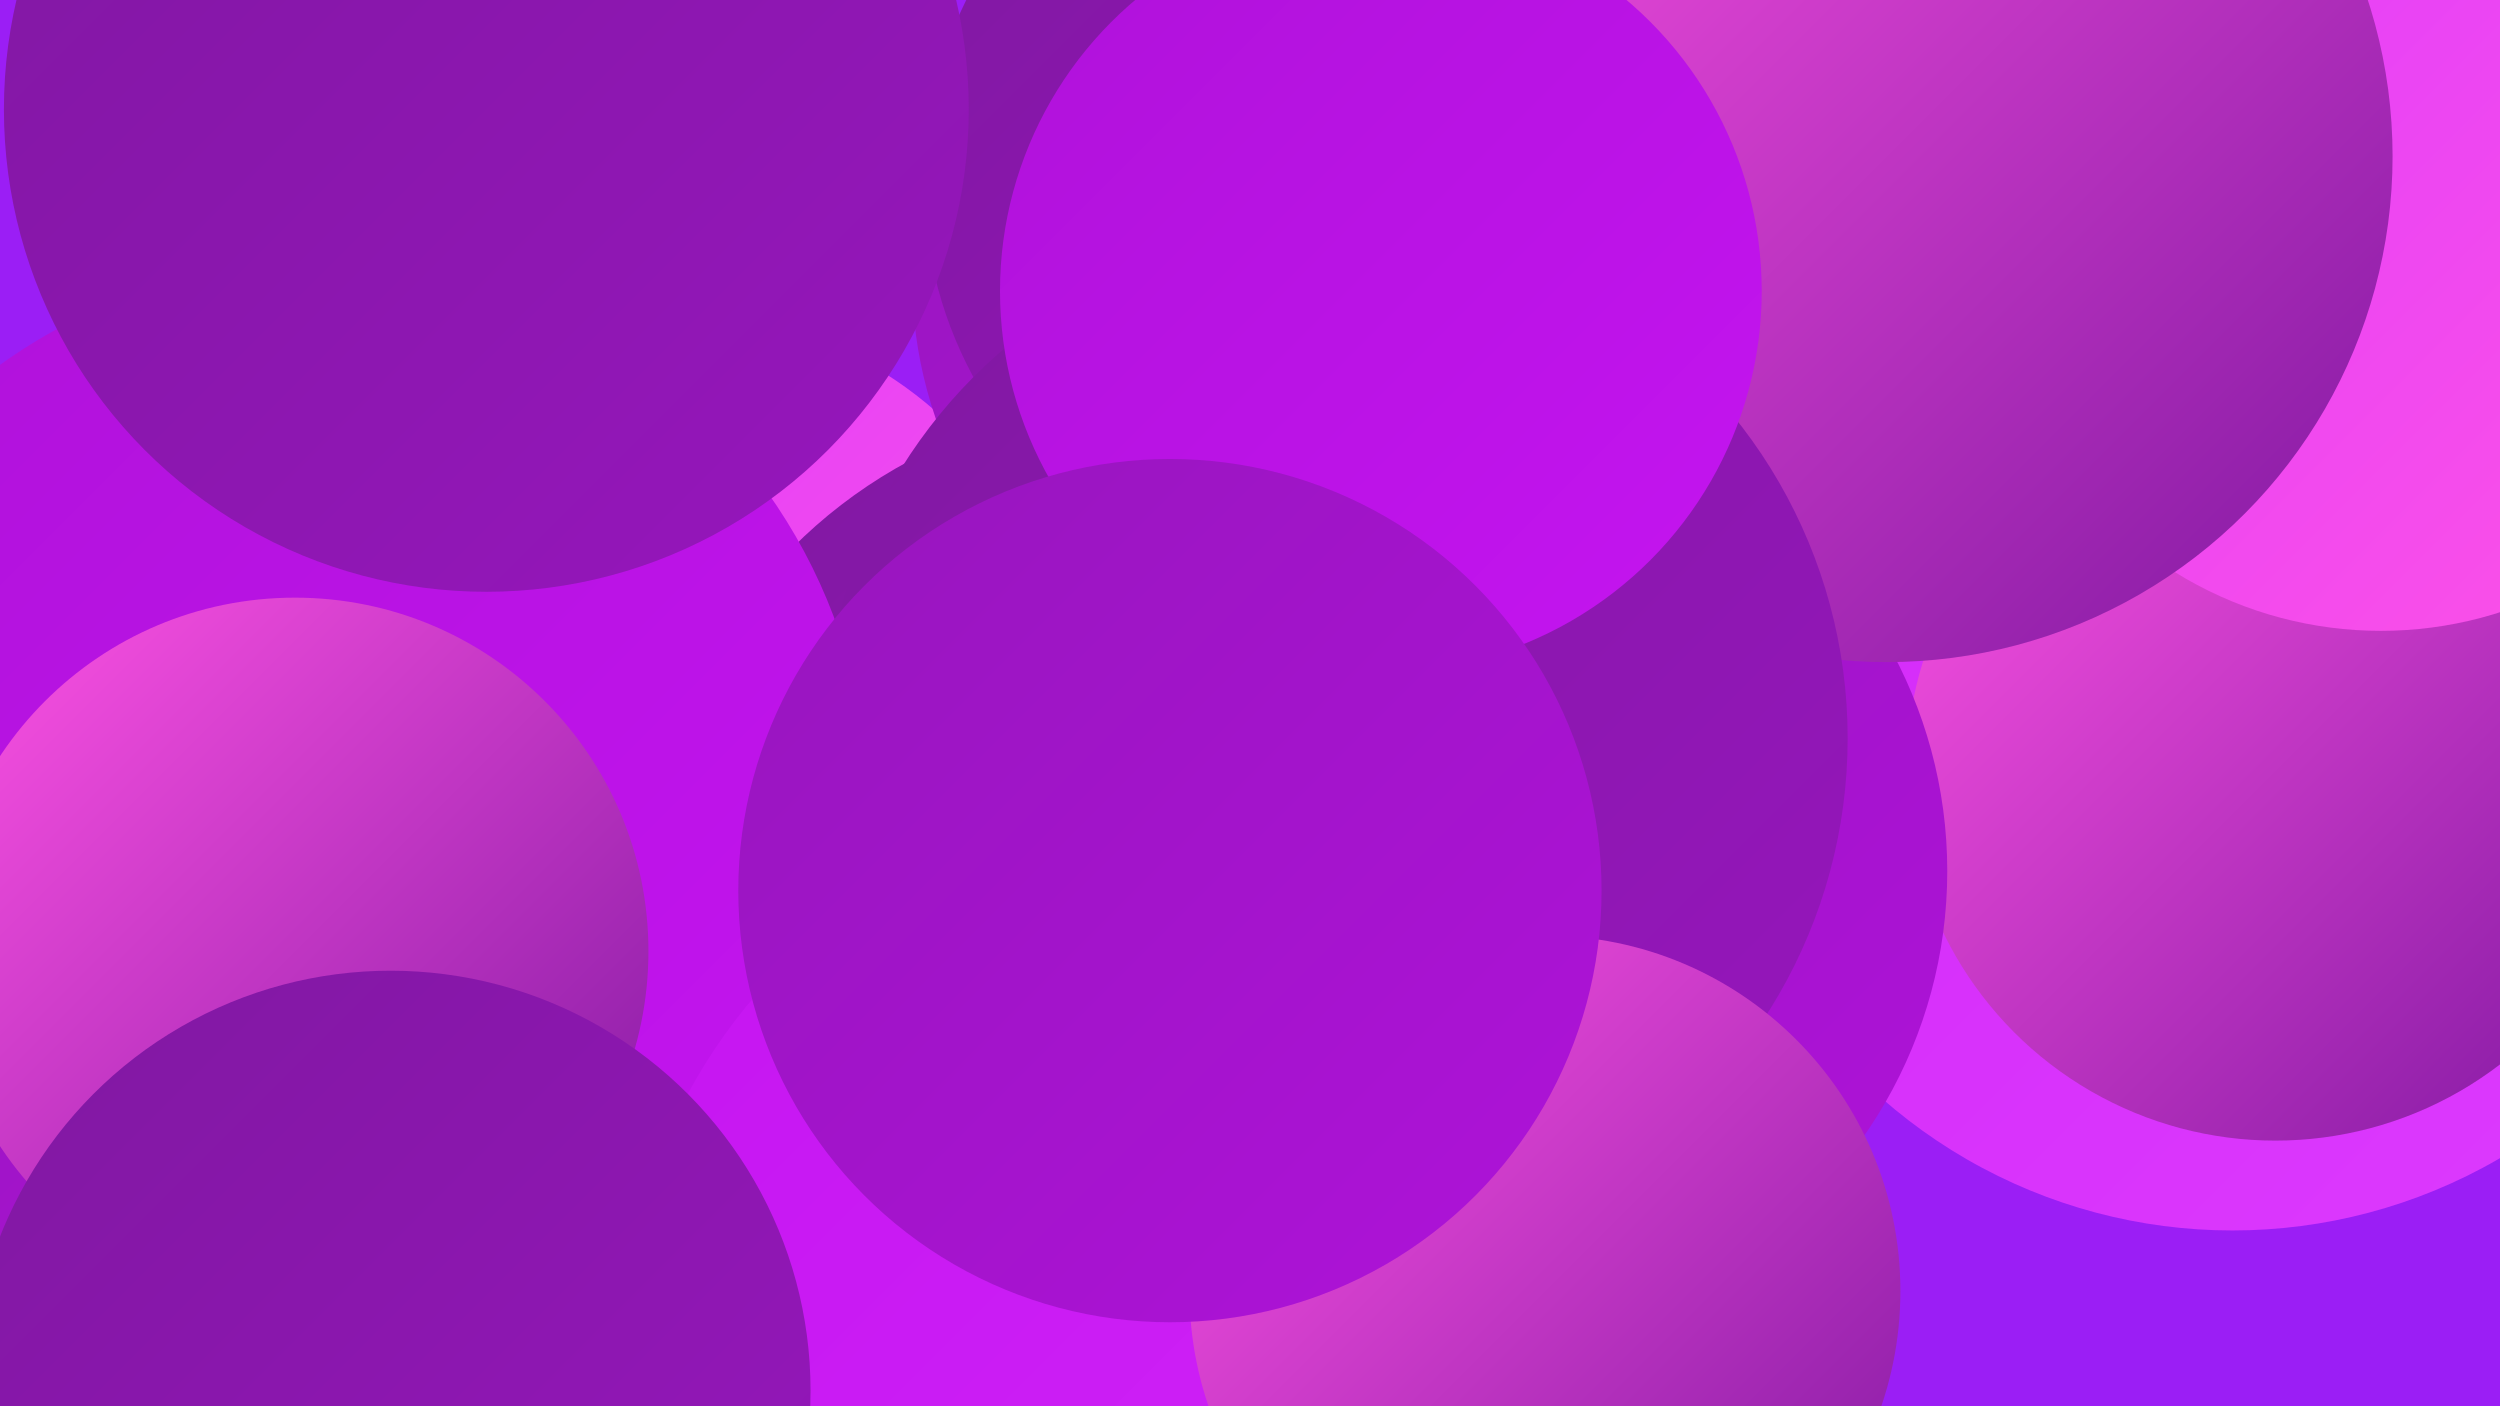
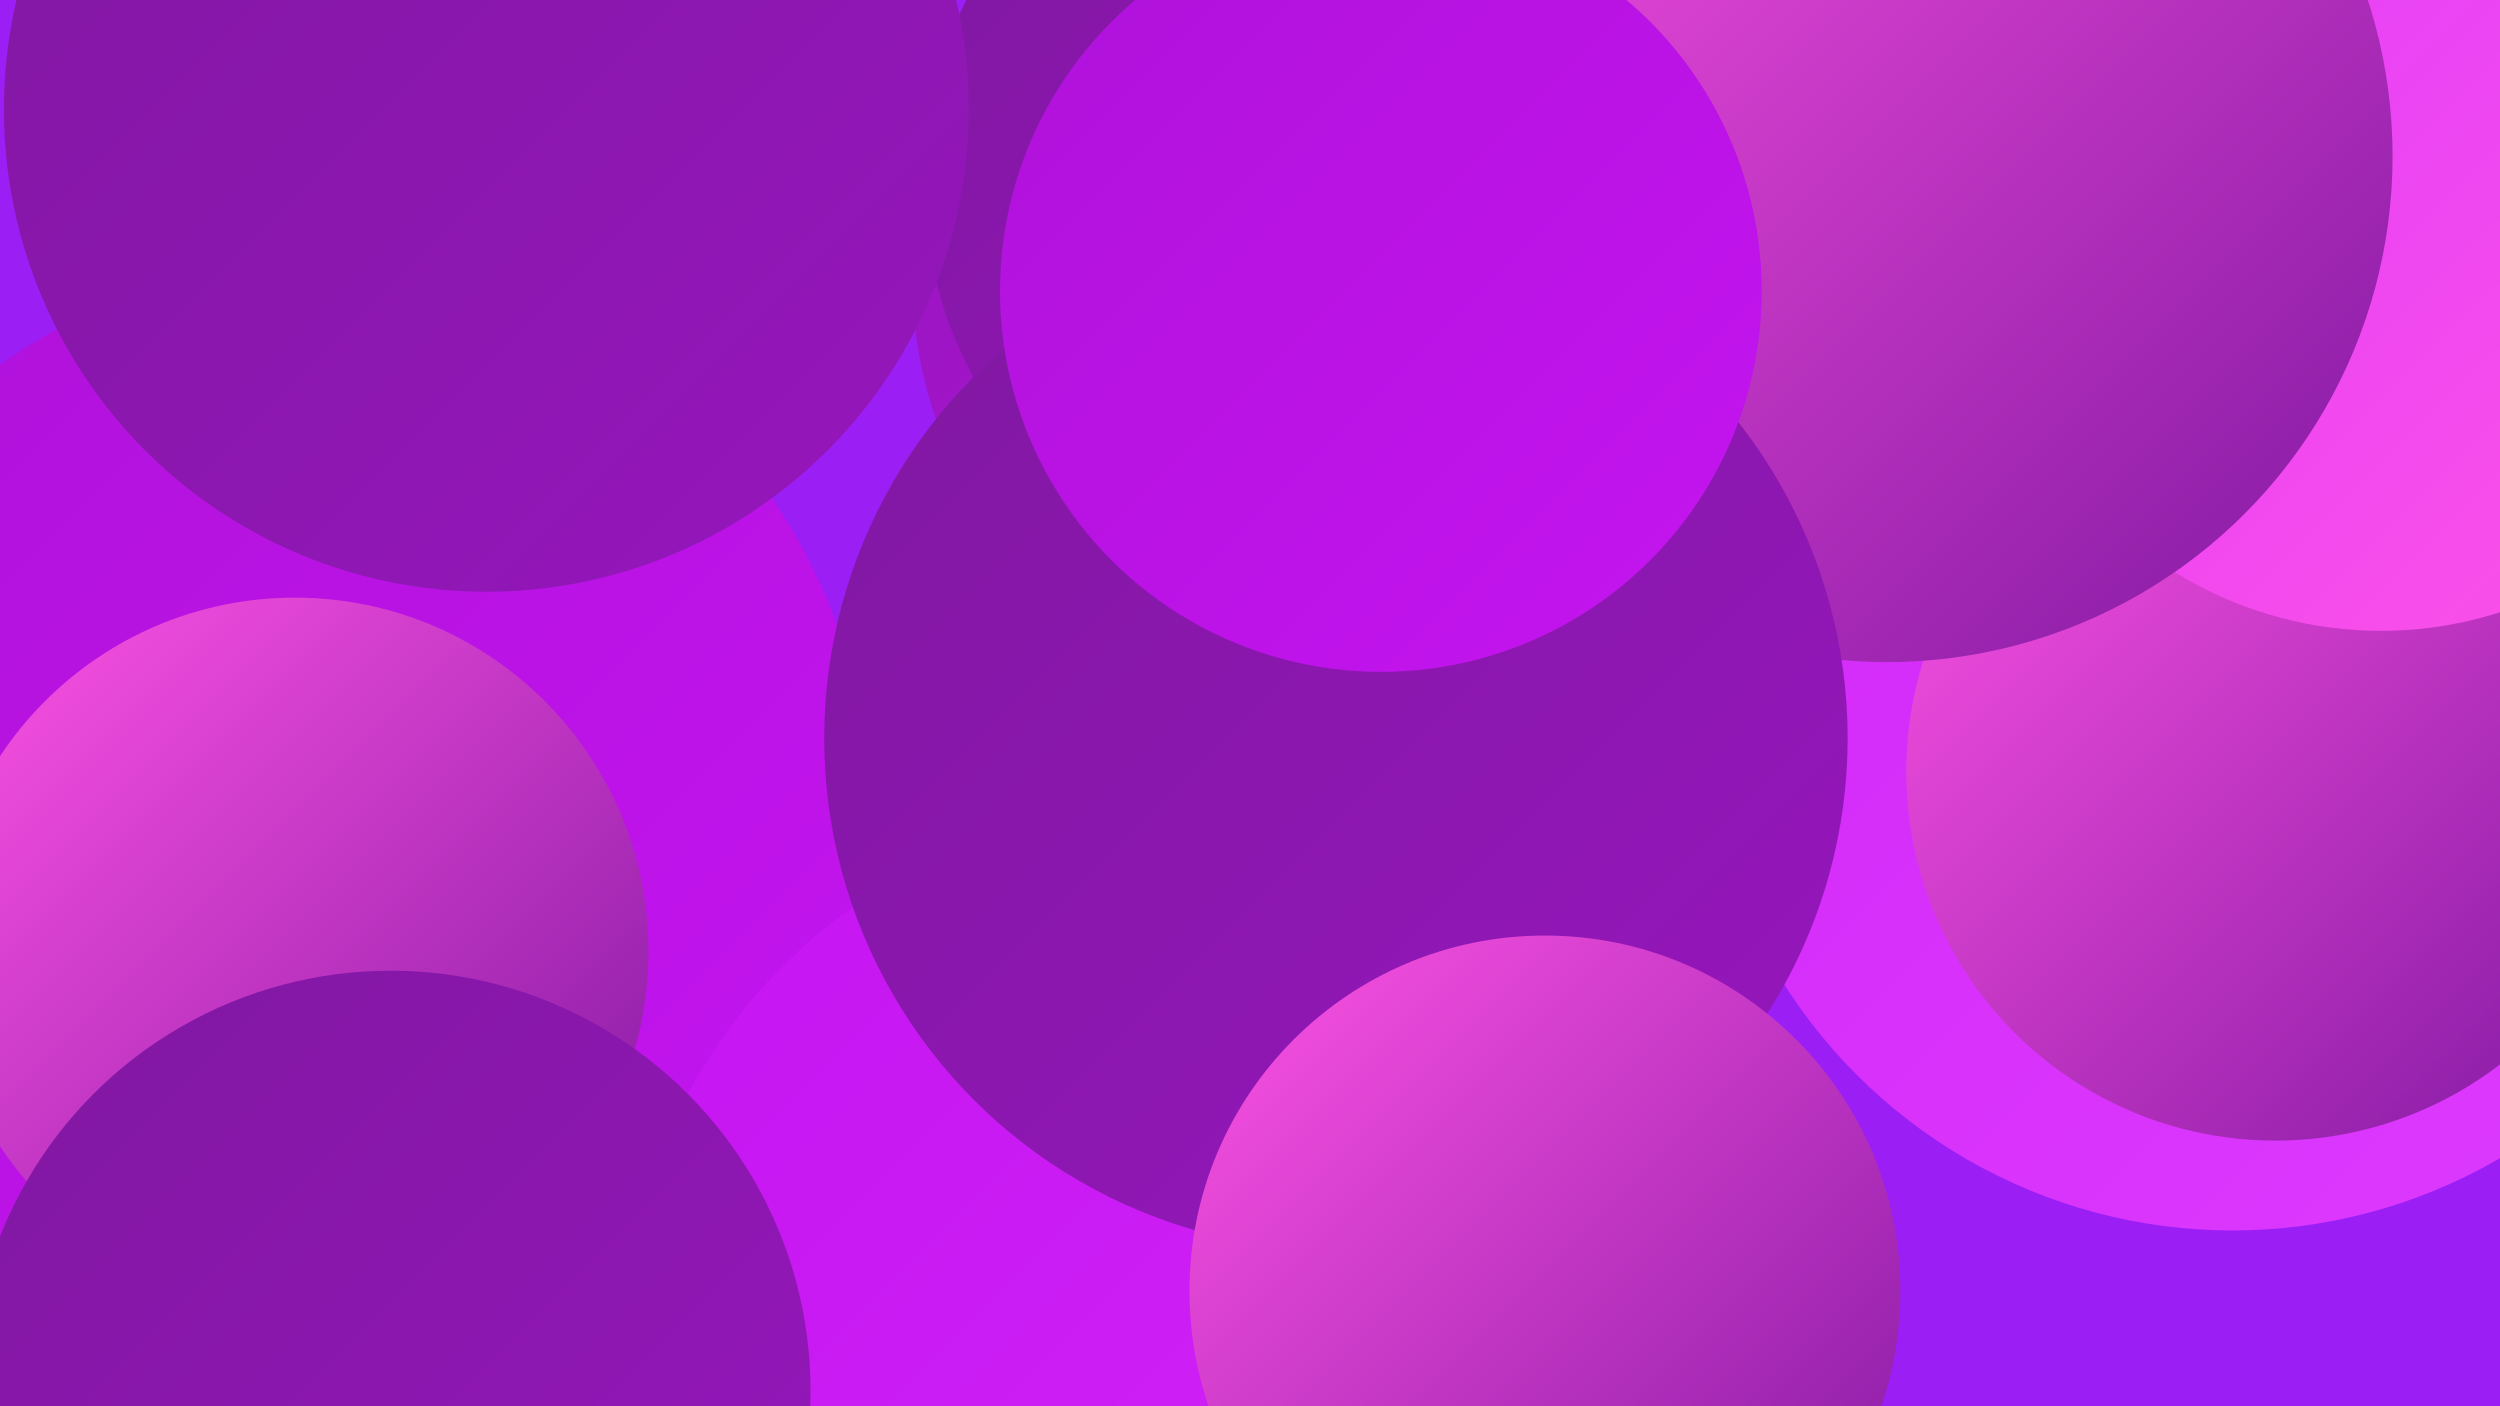
<svg xmlns="http://www.w3.org/2000/svg" width="1280" height="720">
  <defs>
    <linearGradient id="grad0" x1="0%" y1="0%" x2="100%" y2="100%">
      <stop offset="0%" style="stop-color:#8018a1;stop-opacity:1" />
      <stop offset="100%" style="stop-color:#9716bd;stop-opacity:1" />
    </linearGradient>
    <linearGradient id="grad1" x1="0%" y1="0%" x2="100%" y2="100%">
      <stop offset="0%" style="stop-color:#9716bd;stop-opacity:1" />
      <stop offset="100%" style="stop-color:#af12d9;stop-opacity:1" />
    </linearGradient>
    <linearGradient id="grad2" x1="0%" y1="0%" x2="100%" y2="100%">
      <stop offset="0%" style="stop-color:#af12d9;stop-opacity:1" />
      <stop offset="100%" style="stop-color:#c514f1;stop-opacity:1" />
    </linearGradient>
    <linearGradient id="grad3" x1="0%" y1="0%" x2="100%" y2="100%">
      <stop offset="0%" style="stop-color:#c514f1;stop-opacity:1" />
      <stop offset="100%" style="stop-color:#d227f8;stop-opacity:1" />
    </linearGradient>
    <linearGradient id="grad4" x1="0%" y1="0%" x2="100%" y2="100%">
      <stop offset="0%" style="stop-color:#d227f8;stop-opacity:1" />
      <stop offset="100%" style="stop-color:#dd3bfe;stop-opacity:1" />
    </linearGradient>
    <linearGradient id="grad5" x1="0%" y1="0%" x2="100%" y2="100%">
      <stop offset="0%" style="stop-color:#dd3bfe;stop-opacity:1" />
      <stop offset="100%" style="stop-color:#ff53e4;stop-opacity:1" />
    </linearGradient>
    <linearGradient id="grad6" x1="0%" y1="0%" x2="100%" y2="100%">
      <stop offset="0%" style="stop-color:#ff53e4;stop-opacity:1" />
      <stop offset="100%" style="stop-color:#8018a1;stop-opacity:1" />
    </linearGradient>
  </defs>
  <rect width="1280" height="720" fill="#9b1ef5" />
-   <circle cx="345" cy="363" r="203" fill="url(#grad5)" />
  <circle cx="456" cy="716" r="221" fill="url(#grad3)" />
-   <circle cx="585" cy="459" r="253" fill="url(#grad0)" />
  <circle cx="1143" cy="358" r="272" fill="url(#grad4)" />
  <circle cx="689" cy="142" r="222" fill="url(#grad1)" />
  <circle cx="683" cy="93" r="210" fill="url(#grad0)" />
  <circle cx="1165" cy="395" r="189" fill="url(#grad6)" />
  <circle cx="1219" cy="123" r="200" fill="url(#grad5)" />
-   <circle cx="760" cy="446" r="237" fill="url(#grad1)" />
  <circle cx="164" cy="415" r="281" fill="url(#grad2)" />
  <circle cx="598" cy="692" r="279" fill="url(#grad3)" />
-   <circle cx="25" cy="634" r="184" fill="url(#grad1)" />
  <circle cx="966" cy="80" r="259" fill="url(#grad6)" />
  <circle cx="151" cy="487" r="181" fill="url(#grad6)" />
  <circle cx="684" cy="378" r="262" fill="url(#grad0)" />
  <circle cx="791" cy="661" r="182" fill="url(#grad6)" />
  <circle cx="200" cy="712" r="215" fill="url(#grad0)" />
  <circle cx="707" cy="149" r="195" fill="url(#grad2)" />
  <circle cx="249" cy="56" r="247" fill="url(#grad0)" />
-   <circle cx="599" cy="456" r="221" fill="url(#grad1)" />
</svg>